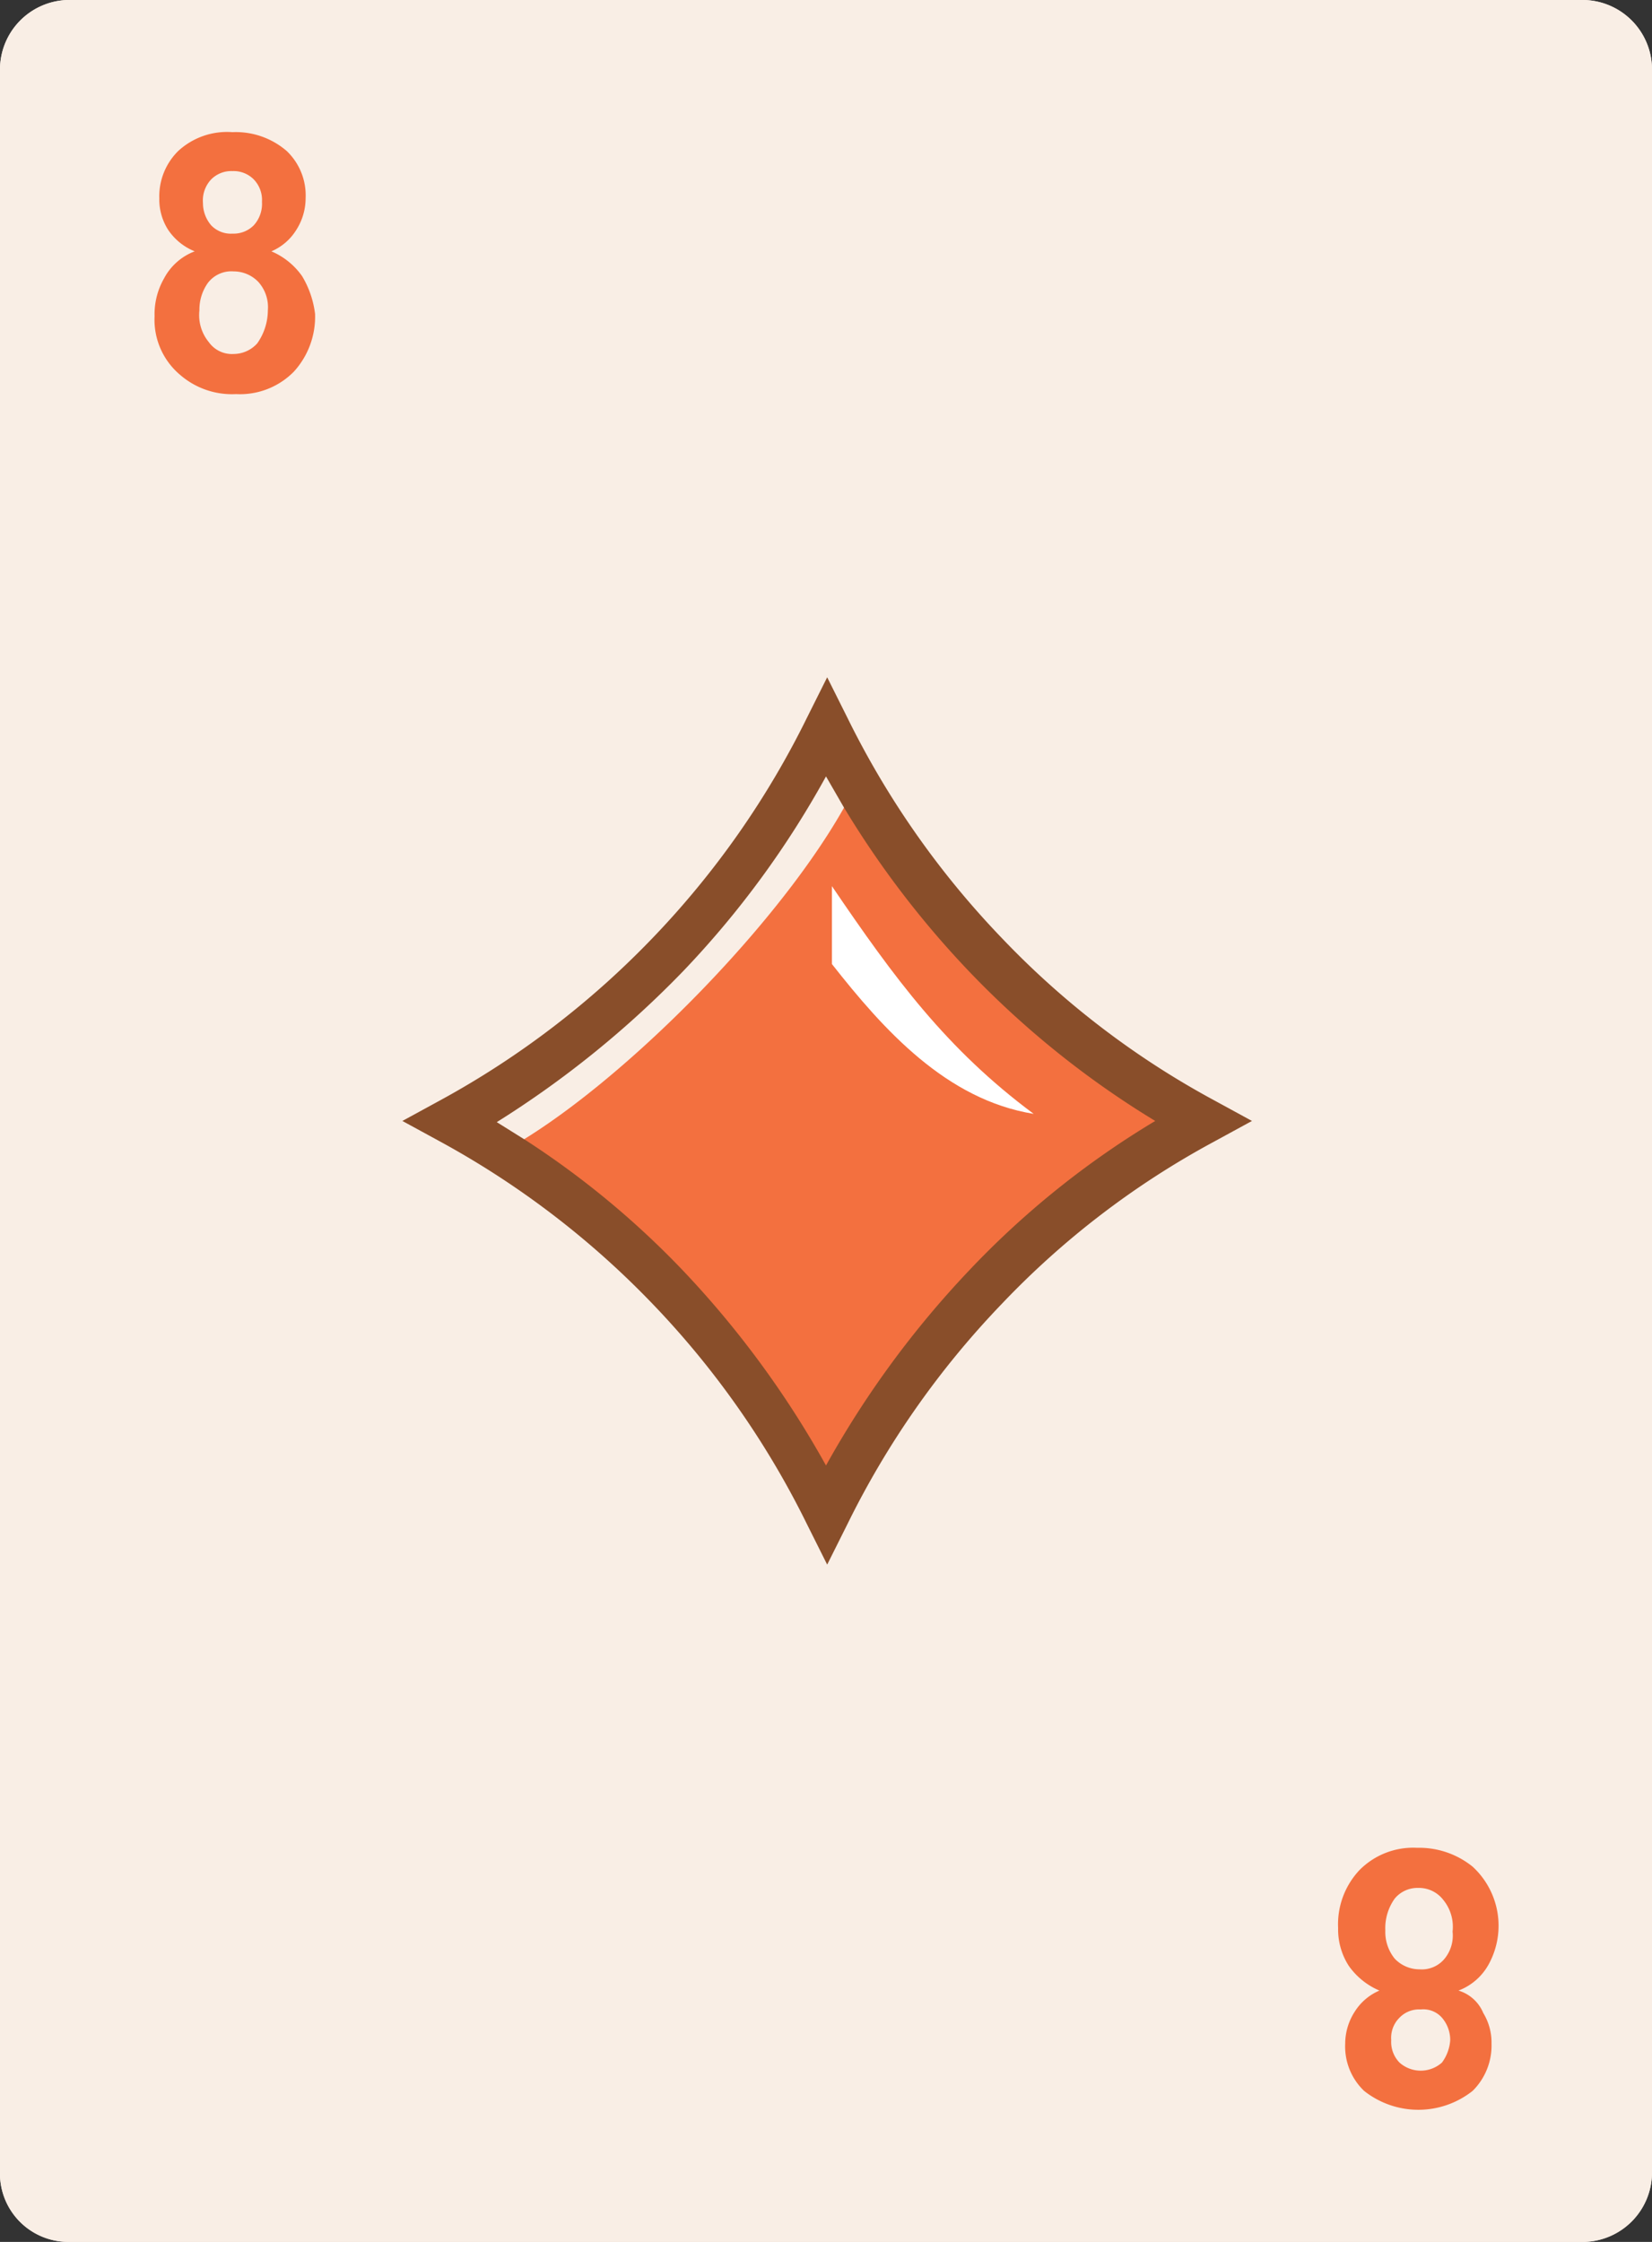
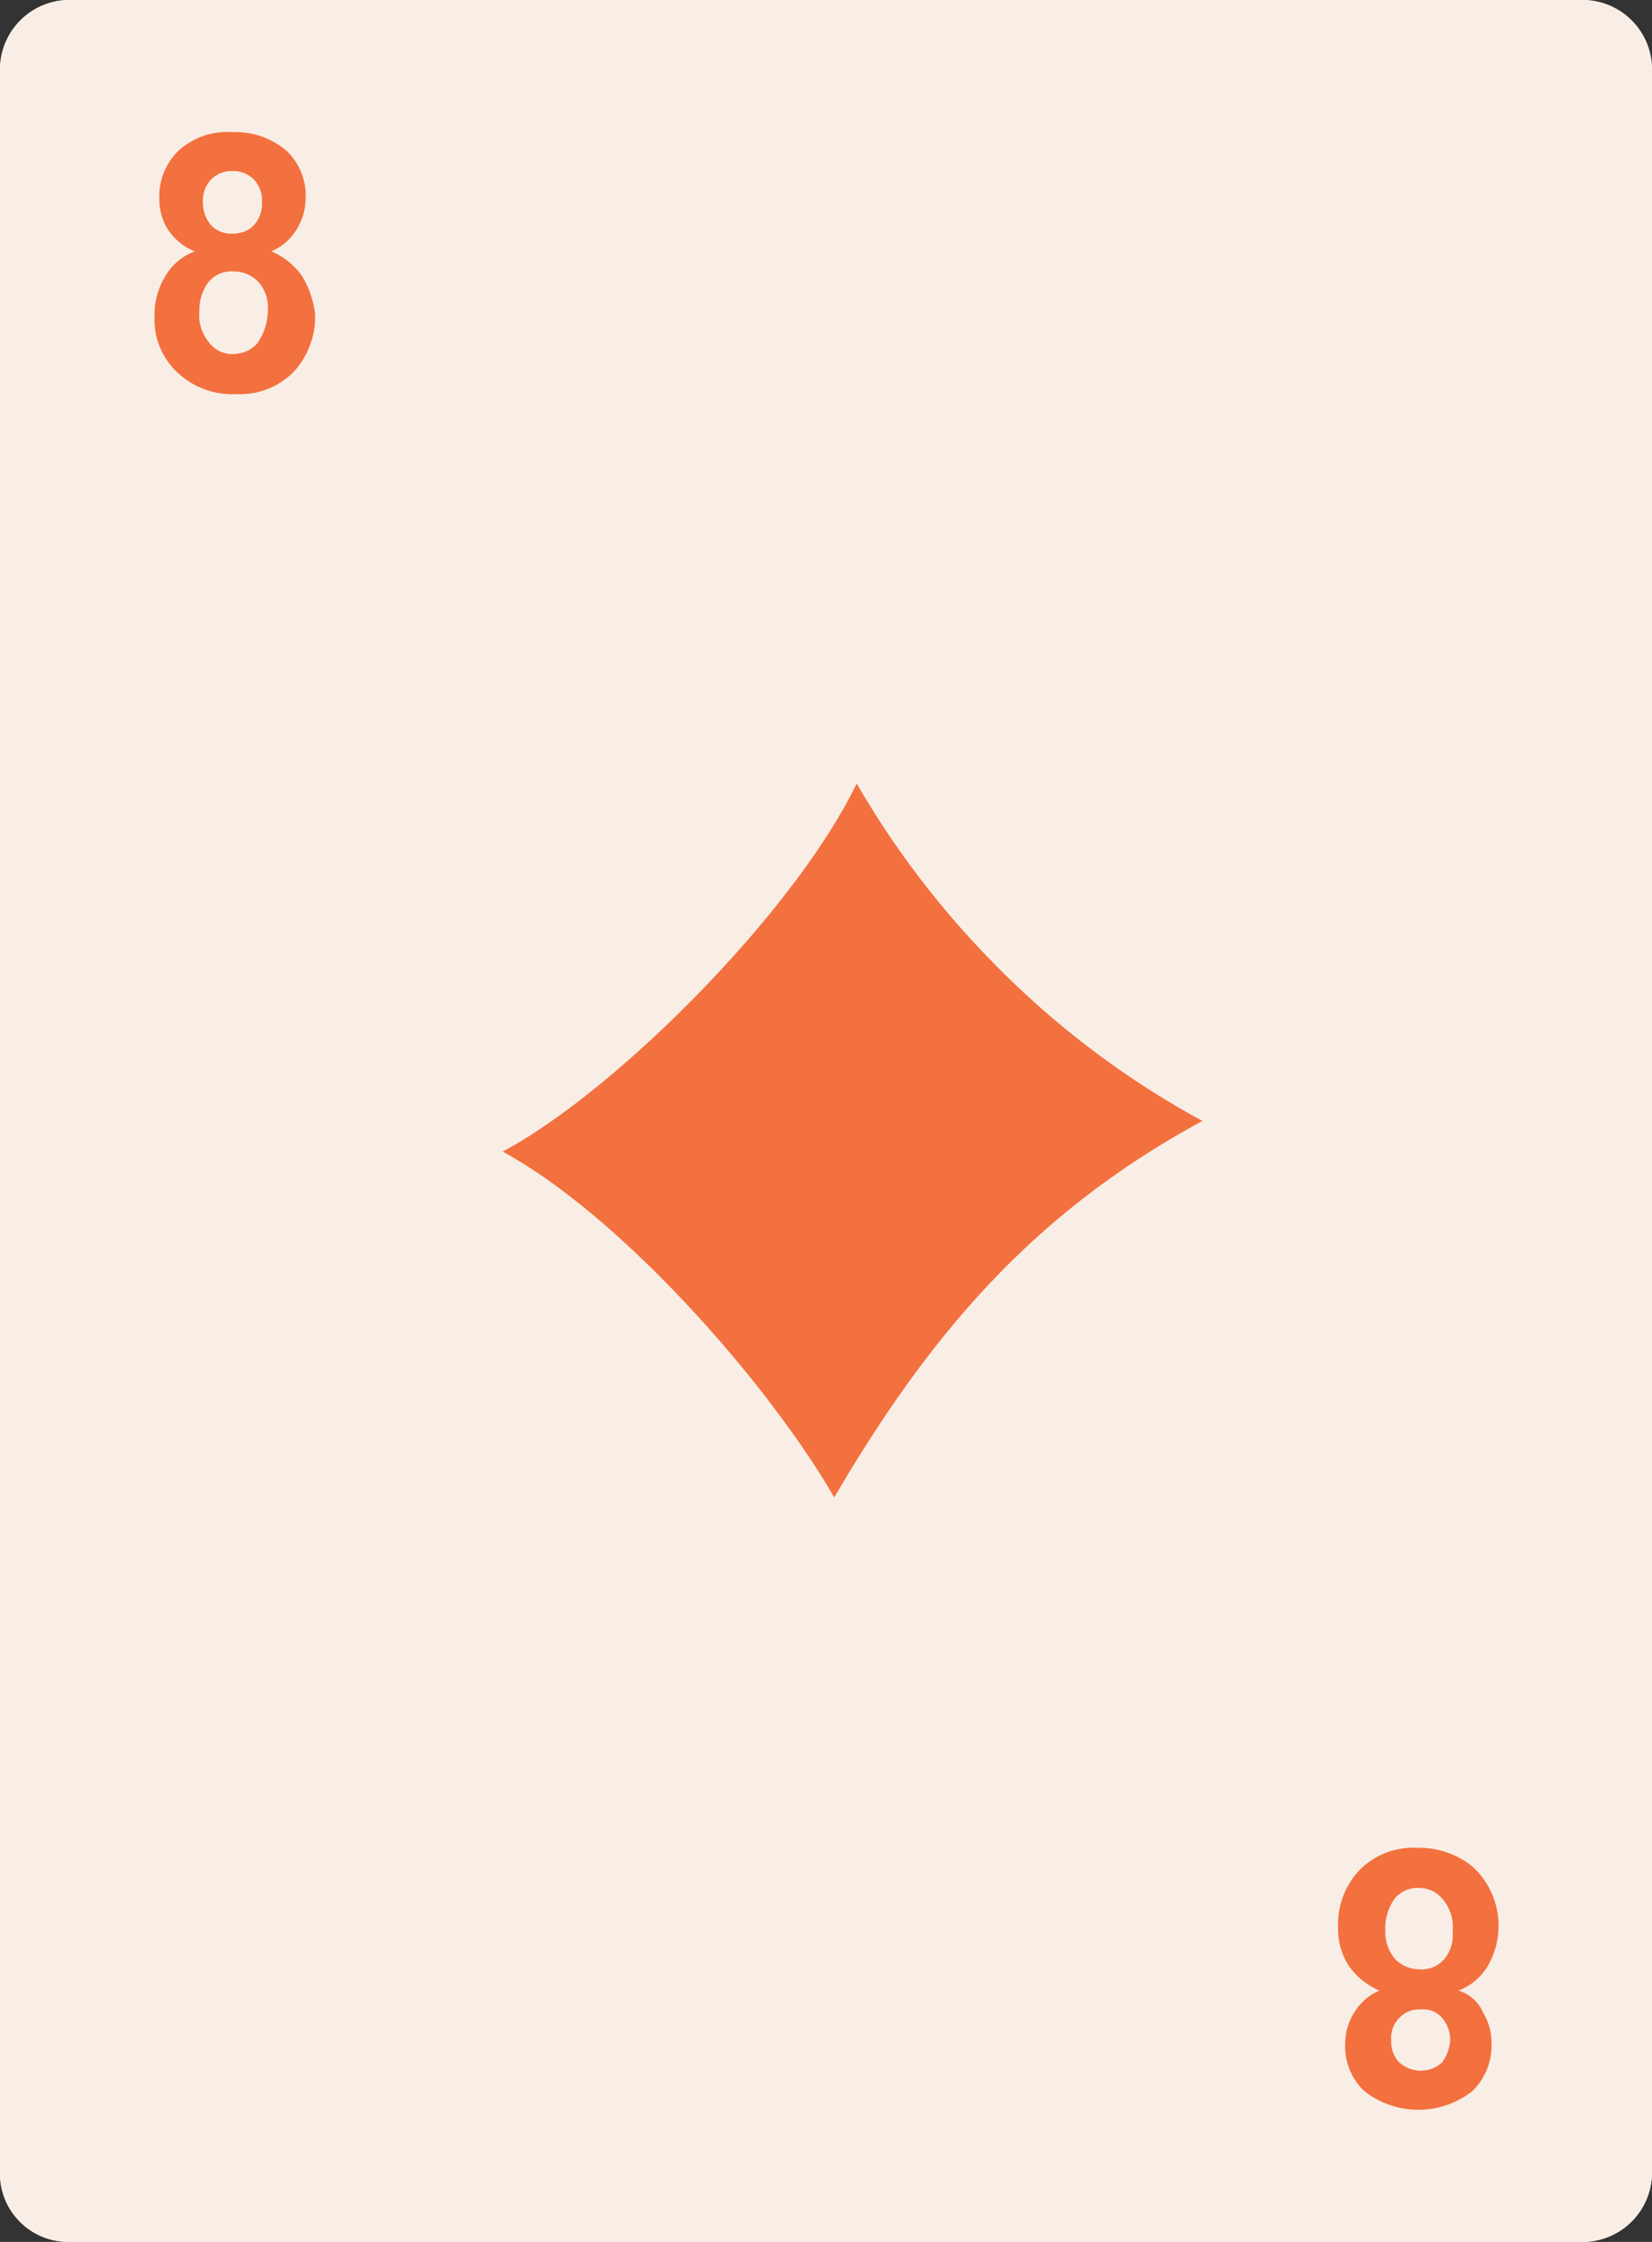
<svg xmlns="http://www.w3.org/2000/svg" width="140" height="190" viewBox="0 0 140 190">
  <rect x="0" y="0" width="140" height="190" fill="#333333" stroke="none" />
  <title>cards</title>
-   <path d="M280-184V-6a5.9,5.9,0,0,1-5.7,6H145.8a5.8,5.8,0,0,1-5.7-6V-184a5.9,5.9,0,0,1,5.7-6H274.3A5.9,5.9,0,0,1,280-184ZM-560,6V184a5.9,5.9,0,0,1-5.7,6H-694.3a5.8,5.8,0,0,1-5.7-6V6a5.9,5.9,0,0,1,5.7-6h128.5A5.9,5.9,0,0,1-560,6ZM280-564v178a5.9,5.9,0,0,1-5.7,6H145.8a5.8,5.8,0,0,1-5.7-6V-564a5.9,5.9,0,0,1,5.7-6H274.3A5.9,5.9,0,0,1,280-564ZM-280-374v178a5.9,5.9,0,0,1-5.7,6H-414.3a5.8,5.8,0,0,1-5.7-6V-374a5.9,5.9,0,0,1,5.7-6h128.5A5.9,5.9,0,0,1-280-374ZM280,6V184a5.9,5.9,0,0,1-5.7,6H145.8a5.8,5.8,0,0,1-5.7-6V6a5.9,5.9,0,0,1,5.7-6H274.3A5.9,5.9,0,0,1,280,6ZM0-374v178a5.9,5.9,0,0,1-5.7,6H-134.3a5.8,5.8,0,0,1-5.7-6V-374a5.9,5.9,0,0,1,5.7-6H-5.8A5.9,5.9,0,0,1,0-374ZM-280-184V-6a5.9,5.9,0,0,1-5.7,6H-414.3A5.8,5.8,0,0,1-420-6V-184a5.9,5.9,0,0,1,5.7-6h128.5A5.9,5.9,0,0,1-280-184ZM560-374v178a5.9,5.9,0,0,1-5.7,6H425.8a5.8,5.8,0,0,1-5.7-6V-374a5.9,5.9,0,0,1,5.7-6H554.3A5.9,5.9,0,0,1,560-374ZM0-184V-6A5.9,5.9,0,0,1-5.7,0H-134.3A5.8,5.8,0,0,1-140-6V-184a5.9,5.9,0,0,1,5.7-6H-5.8A5.9,5.9,0,0,1,0-184ZM-280-564v178a5.9,5.9,0,0,1-5.7,6H-414.3a5.8,5.8,0,0,1-5.7-6V-564a5.9,5.9,0,0,1,5.7-6h128.5A5.9,5.9,0,0,1-280-564ZM560-184V-6a5.9,5.9,0,0,1-5.7,6H425.8a5.8,5.8,0,0,1-5.7-6V-184a5.9,5.9,0,0,1,5.7-6H554.3A5.9,5.9,0,0,1,560-184ZM0-564v178a5.9,5.9,0,0,1-5.7,6H-134.3a5.8,5.8,0,0,1-5.7-6V-564a5.9,5.9,0,0,1,5.7-6H-5.8A5.9,5.9,0,0,1,0-564ZM-280,6V184a5.9,5.9,0,0,1-5.7,6H-414.3a5.8,5.8,0,0,1-5.7-6V6a5.9,5.9,0,0,1,5.7-6h128.5A5.9,5.9,0,0,1-280,6ZM560,6V184a5.9,5.9,0,0,1-5.7,6H425.8a5.8,5.8,0,0,1-5.7-6V6a5.9,5.9,0,0,1,5.7-6H554.3A5.9,5.9,0,0,1,560,6ZM0,6V184a5.9,5.9,0,0,1-5.7,6H-134.3a5.8,5.8,0,0,1-5.7-6V6a5.9,5.9,0,0,1,5.7-6H-5.8A5.9,5.9,0,0,1,0,6ZM-700-374v178a5.9,5.9,0,0,1-5.7,6H-834.3a5.8,5.8,0,0,1-5.7-6V-374a5.9,5.9,0,0,1,5.7-6h128.5A5.9,5.9,0,0,1-700-374ZM560-564v178a5.9,5.9,0,0,1-5.7,6H425.8a5.8,5.8,0,0,1-5.7-6V-564a5.9,5.9,0,0,1,5.7-6H554.3A5.9,5.9,0,0,1,560-564ZM-140-374v178a5.9,5.9,0,0,1-5.7,6H-274.3a5.8,5.8,0,0,1-5.7-6V-374a5.9,5.9,0,0,1,5.7-6h128.5A5.9,5.9,0,0,1-140-374ZM-700-184V-6a5.9,5.9,0,0,1-5.7,6H-834.3A5.8,5.8,0,0,1-840-6V-184a5.9,5.9,0,0,1,5.7-6h128.5A5.9,5.9,0,0,1-700-184ZM140-374v178a5.9,5.9,0,0,1-5.7,6H5.7A5.8,5.8,0,0,1,0-196V-374a5.9,5.9,0,0,1,5.7-6H134.2A5.9,5.9,0,0,1,140-374ZM-140-184V-6a5.9,5.9,0,0,1-5.7,6H-274.3A5.8,5.8,0,0,1-280-6V-184a5.9,5.9,0,0,1,5.7-6h128.5A5.9,5.9,0,0,1-140-184ZM-700-564v178a5.9,5.9,0,0,1-5.7,6H-834.3a5.8,5.8,0,0,1-5.7-6V-564a5.9,5.9,0,0,1,5.7-6h128.5A5.9,5.9,0,0,1-700-564ZM700-374v178a5.9,5.9,0,0,1-5.7,6H565.8a5.8,5.8,0,0,1-5.7-6V-374a5.9,5.9,0,0,1,5.7-6H694.3A5.9,5.9,0,0,1,700-374ZM140-184V-6a5.9,5.9,0,0,1-5.7,6H5.7A5.8,5.8,0,0,1,0-6V-184a5.9,5.9,0,0,1,5.7-6H134.2A5.9,5.9,0,0,1,140-184ZM-140-564v178a5.9,5.9,0,0,1-5.7,6H-274.3a5.8,5.8,0,0,1-5.7-6V-564a5.9,5.9,0,0,1,5.7-6h128.5A5.9,5.9,0,0,1-140-564ZM700-184V-6a5.9,5.9,0,0,1-5.7,6H565.8a5.8,5.8,0,0,1-5.7-6V-184a5.9,5.9,0,0,1,5.7-6H694.3A5.9,5.9,0,0,1,700-184ZM140-564v178a5.9,5.9,0,0,1-5.7,6H5.7A5.8,5.8,0,0,1,0-386V-564a5.9,5.9,0,0,1,5.7-6H134.2A5.9,5.9,0,0,1,140-564ZM-140,6V184a5.9,5.9,0,0,1-5.7,6H-274.3a5.8,5.8,0,0,1-5.7-6V6a5.9,5.9,0,0,1,5.7-6h128.5A5.9,5.9,0,0,1-140,6ZM-420-374v178a5.9,5.9,0,0,1-5.7,6H-554.3a5.8,5.8,0,0,1-5.7-6V-374a5.9,5.9,0,0,1,5.7-6h128.5A5.9,5.9,0,0,1-420-374ZM700,6V184a5.9,5.9,0,0,1-5.7,6H565.8a5.8,5.8,0,0,1-5.7-6V6a5.9,5.9,0,0,1,5.7-6H694.3A5.9,5.9,0,0,1,700,6ZM140,6V184a5.9,5.9,0,0,1-5.7,6H5.7A5.8,5.8,0,0,1,0,184V6A5.9,5.9,0,0,1,5.7,0H134.2A5.9,5.9,0,0,1,140,6ZM-560-374v178a5.9,5.9,0,0,1-5.7,6H-694.3a5.8,5.8,0,0,1-5.7-6V-374a5.9,5.9,0,0,1,5.7-6h128.5A5.9,5.9,0,0,1-560-374Zm140,190V-6a5.9,5.9,0,0,1-5.7,6H-554.3A5.8,5.8,0,0,1-560-6V-184a5.9,5.9,0,0,1,5.7-6h128.5A5.9,5.9,0,0,1-420-184ZM700-564v178a5.9,5.9,0,0,1-5.7,6H565.8a5.8,5.8,0,0,1-5.7-6V-564a5.9,5.9,0,0,1,5.7-6H694.3A5.9,5.9,0,0,1,700-564ZM-560-184V-6a5.9,5.9,0,0,1-5.7,6H-694.3A5.8,5.8,0,0,1-700-6V-184a5.9,5.9,0,0,1,5.7-6h128.5A5.9,5.9,0,0,1-560-184Zm140-380v178a5.9,5.9,0,0,1-5.7,6H-554.3a5.8,5.8,0,0,1-5.7-6V-564a5.9,5.9,0,0,1,5.7-6h128.5A5.9,5.9,0,0,1-420-564ZM280-374v178a5.9,5.9,0,0,1-5.7,6H145.8a5.8,5.8,0,0,1-5.7-6V-374a5.9,5.9,0,0,1,5.7-6H274.3A5.9,5.9,0,0,1,280-374ZM-560-564v178a5.9,5.9,0,0,1-5.7,6H-694.3a5.8,5.8,0,0,1-5.7-6V-564a5.9,5.9,0,0,1,5.7-6h128.5A5.9,5.9,0,0,1-560-564ZM-420,6V184a5.9,5.9,0,0,1-5.7,6H-554.3a5.8,5.8,0,0,1-5.7-6V6a5.9,5.9,0,0,1,5.7-6h128.5A5.9,5.9,0,0,1-420,6ZM840-374v178a5.9,5.9,0,0,1-5.7,6H705.8a5.8,5.8,0,0,1-5.7-6V-374a5.9,5.9,0,0,1,5.7-6H834.3A5.9,5.9,0,0,1,840-374Z" style="fill:#f9eee5" />
-   <path d="M183.3,24.6a25.4,25.4,0,0,1-4.7,6.7,27.3,27.3,0,0,1-6.4,4.9,24.8,24.8,0,0,1,6.4,4.9,28,28,0,0,1,4.7,6.7,25.4,25.4,0,0,1,4.7-6.7,27.3,27.3,0,0,1,6.4-4.9,24.8,24.8,0,0,1-6.4-4.9A28,28,0,0,1,183.3,24.6Zm53.4,0a25.4,25.4,0,0,1-4.7,6.7,27.3,27.3,0,0,1-6.4,4.9,24.8,24.8,0,0,1,6.4,4.9,28,28,0,0,1,4.7,6.7,25.4,25.4,0,0,1,4.7-6.7,27.3,27.3,0,0,1,6.4-4.9,24.8,24.8,0,0,1-6.4-4.9A23.3,23.3,0,0,1,236.7,24.6ZM183.3,63.8a25.4,25.4,0,0,1-4.7,6.7,27.3,27.3,0,0,1-6.4,4.9,24.8,24.8,0,0,1,6.4,4.9,28,28,0,0,1,4.7,6.7,25.4,25.4,0,0,1,4.7-6.7,27.3,27.3,0,0,1,6.4-4.9,24.8,24.8,0,0,1-6.4-4.9A28,28,0,0,1,183.3,63.8Zm53.4,0a25.4,25.4,0,0,1-4.7,6.7,27.3,27.3,0,0,1-6.4,4.9,24.8,24.8,0,0,1,6.4,4.9,28,28,0,0,1,4.7,6.7,25.4,25.4,0,0,1,4.7-6.7,27.3,27.3,0,0,1,6.4-4.9,24.8,24.8,0,0,1-6.4-4.9A23.3,23.3,0,0,1,236.7,63.8Zm-53.4,39.3a25.4,25.4,0,0,1-4.7,6.7,27.3,27.3,0,0,1-6.4,4.9,24.8,24.8,0,0,1,6.4,4.9,28,28,0,0,1,4.7,6.7,25.4,25.4,0,0,1,4.7-6.7,27.3,27.3,0,0,1,6.4-4.9,24.8,24.8,0,0,1-6.4-4.9A30.1,30.1,0,0,1,183.3,103.1Zm53.4,0a25.4,25.4,0,0,1-4.7,6.7,27.3,27.3,0,0,1-6.4,4.9,24.8,24.8,0,0,1,6.4,4.9,28,28,0,0,1,4.7,6.7,25.4,25.4,0,0,1,4.7-6.7,27.3,27.3,0,0,1,6.4-4.9,26.7,26.7,0,0,1-11.1-11.6Zm-53.4,39.2a25.4,25.4,0,0,1-4.7,6.7,27.3,27.3,0,0,1-6.4,4.9,24.8,24.8,0,0,1,6.4,4.9,28,28,0,0,1,4.7,6.7,25.4,25.4,0,0,1,4.7-6.7,27.3,27.3,0,0,1,6.4-4.9A24.8,24.8,0,0,1,188,149,28,28,0,0,1,183.3,142.3Zm53.4,0A25.4,25.4,0,0,1,232,149a27.3,27.3,0,0,1-6.4,4.9,24.8,24.8,0,0,1,6.4,4.9,28,28,0,0,1,4.7,6.7,25.4,25.4,0,0,1,4.7-6.7,27.3,27.3,0,0,1,6.4-4.9,24.8,24.8,0,0,1-6.4-4.9A23.3,23.3,0,0,1,236.7,142.3ZM210,83.5a25.4,25.4,0,0,1-4.7,6.7,27.3,27.3,0,0,1-6.4,4.9,24.8,24.8,0,0,1,6.4,4.9,28,28,0,0,1,4.7,6.7,25.4,25.4,0,0,1,4.7-6.7,27.3,27.3,0,0,1,6.4-4.9,24.8,24.8,0,0,1-6.4-4.9A27.1,27.1,0,0,1,210,83.5ZM164.5,13.8a6.5,6.5,0,0,0-5.2-2.6,6.6,6.6,0,0,0-4.8,2,7.3,7.3,0,0,0-1.9,5.3,7.2,7.2,0,0,0,1.8,5.1,5.6,5.6,0,0,0,4.2,2,4.8,4.8,0,0,0,3.8-1.8c-.2,2.5-.5,4.1-1.1,4.9a2.6,2.6,0,0,1-2.1,1.2,2.3,2.3,0,0,1-1.6-.6,3.8,3.8,0,0,1-.8-1.8l-3.8.4a6.9,6.9,0,0,0,1.9,4.1,5.6,5.6,0,0,0,3.9,1.4,6.8,6.8,0,0,0,5.5-2.6c1.4-1.8,2.1-4.6,2.1-8.6s-.5-6.7-1.9-8.4Zm-3.2,7.9a2.5,2.5,0,0,1-1.9.9,2.3,2.3,0,0,1-2-1,5.2,5.2,0,0,1-.8-3.1,4.7,4.7,0,0,1,.7-3,2.3,2.3,0,0,1,1.8-.9,2.6,2.6,0,0,1,2,1.1,4.8,4.8,0,0,1,.9,3.1A4,4,0,0,1,161.3,21.7ZM265.5,170a5.6,5.6,0,0,0-4.2-2,4.8,4.8,0,0,0-3.8,1.8c.1-2.5.5-4.1,1.1-4.9a2.6,2.6,0,0,1,2.1-1.2,2.3,2.3,0,0,1,1.6.6,3.8,3.8,0,0,1,.8,1.8l3.8-.4a6.9,6.9,0,0,0-1.9-4.1,5.6,5.6,0,0,0-3.9-1.4,6.8,6.8,0,0,0-5.5,2.6c-1.4,1.8-2.1,4.6-2.1,8.6s.7,6.7,2,8.4a6.4,6.4,0,0,0,5.2,2.5,6.6,6.6,0,0,0,4.8-2,7.3,7.3,0,0,0,1.9-5.3,7.7,7.7,0,0,0-1.9-5Zm-2.8,8.1a2.3,2.3,0,0,1-1.8.9,2.4,2.4,0,0,1-2-1.1,4.8,4.8,0,0,1-.9-3.1,4.7,4.7,0,0,1,.8-2.8,2.5,2.5,0,0,1,3.9.1,5.2,5.2,0,0,1,.8,3.1,6.3,6.3,0,0,1-.8,2.9Zm-166-396c5.9,6.1,14.7-3.1,8.9-9.2l-8.9-9.2-8.9,9.2C81.9-221,90.8-211.8,96.7-217.9Zm-53.4,0c5.9,6.1,14.7-3.1,8.9-9.2l-8.9-9.2-8.9,9.2C28.6-221,37.5-211.8,43.3-217.9Zm53.4-39.2c5.9,6.1,14.7-3.1,8.9-9.2l-8.9-9.2-8.9,9.2C81.9-260.3,90.8-251,96.7-257.1Zm-53.4,0c5.9,6.1,14.7-3.1,8.9-9.2l-8.9-9.2-8.9,9.2C28.6-260.3,37.5-251,43.3-257.1Zm0-95c5.9-6.1,14.7,3.1,8.9,9.2l-8.9,9.2-8.9-9.2C28.6-349,37.5-358.2,43.3-352.1Zm53.4,39.2c5.9-6.1,14.7,3.1,8.9,9.2l-8.9,9.2-8.9-9.2C81.9-309.7,90.8-319,96.7-312.9Zm0-39.2c5.9-6.1,14.7,3.1,8.9,9.2l-8.9,9.2-8.9-9.2C81.9-349,90.8-358.2,96.7-352.1ZM43.3-312.9c5.9-6.1,14.7,3.1,8.9,9.2l-8.9,9.2-8.9-9.2C28.6-309.7,37.5-319,43.3-312.9ZM25.6-356.6a6.1,6.1,0,0,0-2.6-2.1,4.6,4.6,0,0,0,2.1-1.8,5,5,0,0,0,.8-2.7,5.2,5.2,0,0,0-1.6-4,6.1,6.1,0,0,0-4.6-1.6,6.1,6.1,0,0,0-4.6,1.6,5.4,5.4,0,0,0-1.6,4,4.8,4.8,0,0,0,.7,2.6,4.9,4.9,0,0,0,2.3,1.9,4.9,4.9,0,0,0-2.6,2.3,6.1,6.1,0,0,0-.8,3.2,6.1,6.1,0,0,0,2.2,5,6.7,6.7,0,0,0,4.7,1.6,6.4,6.4,0,0,0,4.9-1.9,6.9,6.9,0,0,0,1.8-4.9,8.1,8.1,0,0,0-1.1-3.2Zm-7.7-8.2a2.4,2.4,0,0,1,1.8-.7,2.4,2.4,0,0,1,1.8.7,2.5,2.5,0,0,1,.7,1.9,2.4,2.4,0,0,1-.7,1.9,2.4,2.4,0,0,1-1.8.7,2.3,2.3,0,0,1-1.8-.7,2.9,2.9,0,0,1-.7-1.9A2.5,2.5,0,0,1,17.9-364.8Zm3.9,13.9a2.5,2.5,0,0,1-2,.9,2.5,2.5,0,0,1-2.1-1,3.6,3.6,0,0,1-.8-2.7,3.9,3.9,0,0,1,.7-2.3,2.5,2.5,0,0,1,2.2-1,2.9,2.9,0,0,1,2.1.9,3.2,3.2,0,0,1,.8,2.4,4.9,4.9,0,0,1-.9,2.8ZM123.6-207.6a5.6,5.6,0,0,0,2.7-2.3,6.1,6.1,0,0,0,.8-3.2,6.1,6.1,0,0,0-2.2-5,6.7,6.7,0,0,0-4.7-1.6,6.4,6.4,0,0,0-4.9,1.9,6.7,6.7,0,0,0-1.8,4.9,5.7,5.7,0,0,0,.9,3.2,6.1,6.1,0,0,0,2.6,2.1,4.6,4.6,0,0,0-2.1,1.8,5,5,0,0,0-.8,2.7,5.2,5.2,0,0,0,1.6,4,6.1,6.1,0,0,0,4.6,1.6,6.1,6.1,0,0,0,4.6-1.6,5.4,5.4,0,0,0,1.6-4,4.8,4.8,0,0,0-.7-2.6A3.8,3.8,0,0,0,123.6-207.6Zm-1.4,6.1a2.4,2.4,0,0,1-1.8.7,2.4,2.4,0,0,1-1.8-.7,2.5,2.5,0,0,1-.7-1.9,2.4,2.4,0,0,1,.7-1.9,2.4,2.4,0,0,1,1.8-.7,2.3,2.3,0,0,1,1.8.7,2.7,2.7,0,0,1,.7,1.9A3.6,3.6,0,0,1,122.2-201.5Zm.3-8.9a2.5,2.5,0,0,1-2.2,1,2.9,2.9,0,0,1-2.1-.9,3.6,3.6,0,0,1-.8-2.4,4.3,4.3,0,0,1,.8-2.7,2.5,2.5,0,0,1,2-.9,2.6,2.6,0,0,1,2.1,1,3.6,3.6,0,0,1,.8,2.7,3.1,3.1,0,0,1-.6,2.2Z" style="fill:#f3703f;fill-rule:evenodd" />
-   <path d="M43.3,24.6a25.4,25.4,0,0,1-4.7,6.7,27.3,27.3,0,0,1-6.4,4.9,24.8,24.8,0,0,1,6.4,4.9,28,28,0,0,1,4.7,6.7A25.4,25.4,0,0,1,48,41.1a27.3,27.3,0,0,1,6.4-4.9A24.8,24.8,0,0,1,48,31.3,28,28,0,0,1,43.3,24.6Zm53.4,0A25.4,25.4,0,0,1,92,31.3a27.3,27.3,0,0,1-6.4,4.9A24.8,24.8,0,0,1,92,41.1a28,28,0,0,1,4.7,6.7,25.4,25.4,0,0,1,4.7-6.7,27.3,27.3,0,0,1,6.4-4.9,24.8,24.8,0,0,1-6.4-4.9A23.3,23.3,0,0,1,96.7,24.6ZM43.3,63.8a25.4,25.4,0,0,1-4.7,6.7,27.3,27.3,0,0,1-6.4,4.9,24.8,24.8,0,0,1,6.4,4.9A28,28,0,0,1,43.3,87,25.4,25.4,0,0,1,48,80.3a27.3,27.3,0,0,1,6.4-4.9A24.8,24.8,0,0,1,48,70.5a28,28,0,0,1-4.7-6.7Zm53.4,0A25.4,25.4,0,0,1,92,70.5a27.3,27.3,0,0,1-6.4,4.9A24.8,24.8,0,0,1,92,80.3,28,28,0,0,1,96.7,87a25.4,25.4,0,0,1,4.7-6.7,27.3,27.3,0,0,1,6.4-4.9,24.8,24.8,0,0,1-6.4-4.9A23.3,23.3,0,0,1,96.7,63.8ZM43.3,103.1a25.4,25.4,0,0,1-4.7,6.7,27.3,27.3,0,0,1-6.4,4.9,24.8,24.8,0,0,1,6.4,4.9,28,28,0,0,1,4.7,6.7,25.4,25.4,0,0,1,4.7-6.7,27.3,27.3,0,0,1,6.4-4.9,24.8,24.8,0,0,1-6.4-4.9,30.1,30.1,0,0,1-4.7-6.7Zm53.4,0a25.4,25.4,0,0,1-4.7,6.7,27.3,27.3,0,0,1-6.4,4.9,24.8,24.8,0,0,1,6.4,4.9,28,28,0,0,1,4.7,6.7,25.4,25.4,0,0,1,4.7-6.7,27.3,27.3,0,0,1,6.4-4.9,26.7,26.7,0,0,1-11.1-11.6ZM43.3,142.3a25.4,25.4,0,0,1-4.7,6.7,27.3,27.3,0,0,1-6.4,4.9,24.8,24.8,0,0,1,6.4,4.9,28,28,0,0,1,4.7,6.7,25.4,25.4,0,0,1,4.7-6.7,27.3,27.3,0,0,1,6.4-4.9A24.8,24.8,0,0,1,48,149a28,28,0,0,1-4.7-6.7Zm53.4,0A25.4,25.4,0,0,1,92,149a27.3,27.3,0,0,1-6.4,4.9,24.8,24.8,0,0,1,6.4,4.9,28,28,0,0,1,4.7,6.7,25.4,25.4,0,0,1,4.7-6.7,27.3,27.3,0,0,1,6.4-4.9,24.8,24.8,0,0,1-6.4-4.9A23.3,23.3,0,0,1,96.7,142.3ZM25.6,23.4A6.1,6.1,0,0,0,23,21.3a4.6,4.6,0,0,0,2.1-1.8,5,5,0,0,0,.8-2.7,5.2,5.2,0,0,0-1.6-4,6.1,6.1,0,0,0-4.6-1.6,6.1,6.1,0,0,0-4.6,1.6,5.2,5.2,0,0,0-1.6,4,4.8,4.8,0,0,0,.7,2.6,4.9,4.9,0,0,0,2.3,1.9,4.9,4.9,0,0,0-2.6,2.3,6.1,6.1,0,0,0-.8,3.2,6.1,6.1,0,0,0,2.2,5A6.7,6.7,0,0,0,20,33.4a6.4,6.4,0,0,0,4.9-1.9,6.9,6.9,0,0,0,1.8-4.9,8.1,8.1,0,0,0-1.1-3.2Zm-7.7-8.2a2.4,2.4,0,0,1,1.8-.7,2.4,2.4,0,0,1,1.8.7,2.5,2.5,0,0,1,.7,1.9,2.7,2.7,0,0,1-.7,2,2.4,2.4,0,0,1-1.8.7,2.3,2.3,0,0,1-1.8-.7,2.9,2.9,0,0,1-.7-1.9A2.6,2.6,0,0,1,17.9,15.2Zm3.9,13.9a2.7,2.7,0,0,1-2,.9,2.4,2.4,0,0,1-2.1-1,3.6,3.6,0,0,1-.8-2.7,3.9,3.9,0,0,1,.7-2.3,2.5,2.5,0,0,1,2.2-1,2.9,2.9,0,0,1,2.1.9,3.2,3.2,0,0,1,.8,2.4,4.9,4.9,0,0,1-.9,2.8ZM123.6,172.4a4.9,4.9,0,0,0,2.6-2.3,6.8,6.8,0,0,0-1.4-8.2,6.7,6.7,0,0,0-4.7-1.6,6.4,6.4,0,0,0-4.9,1.9,6.7,6.7,0,0,0-1.8,4.9,5.7,5.7,0,0,0,.9,3.2,6.1,6.1,0,0,0,2.6,2.1,4.6,4.6,0,0,0-2.1,1.8,5,5,0,0,0-.8,2.7,5.2,5.2,0,0,0,1.6,4,7.4,7.4,0,0,0,9.2,0,5.4,5.4,0,0,0,1.6-4,4.8,4.8,0,0,0-.7-2.6,3.3,3.3,0,0,0-2.1-1.9Zm-1.4,6.1a2.7,2.7,0,0,1-3.6,0,2.5,2.5,0,0,1-.7-1.9,2.4,2.4,0,0,1,.7-1.9,2.4,2.4,0,0,1,1.8-.7,2.3,2.3,0,0,1,1.8.7,2.7,2.7,0,0,1,.7,1.9A3.6,3.6,0,0,1,122.2,178.5Zm.3-8.9a2.5,2.5,0,0,1-2.2,1,2.9,2.9,0,0,1-2.1-.9,3.6,3.6,0,0,1-.8-2.4,4.3,4.3,0,0,1,.8-2.7,2.5,2.5,0,0,1,2-.9,2.6,2.6,0,0,1,2.1,1,3.6,3.6,0,0,1,.8,2.7,3.1,3.1,0,0,1-.6,2.2ZM-43.3-217.9c5.9,6.1,14.7-3.1,8.9-9.2l-8.9-9.2-8.9,9.2C-58.1-221-49.2-211.8-43.3-217.9Zm-53.4,0c5.9,6.1,14.7-3.1,8.9-9.2l-8.9-9.2-8.9,9.2C-111.4-221-102.5-211.8-96.7-217.9Zm0-134.2c5.9-6.1,14.7,3.1,8.9,9.2l-8.9,9.2-8.9-9.2C-111.4-349-102.5-358.2-96.7-352.1Zm53.4,0c5.9-6.1,14.7,3.1,8.9,9.2l-8.9,9.2-8.9-9.2C-58.1-349-49.2-358.2-43.3-352.1Zm0,58.9c5.9-6.1,14.7,3.1,8.9,9.2l-8.9,9.2-8.9-9.2C-58.1-290.1-49.2-299.4-43.3-293.2Zm-53.4,0c5.9-6.1,14.7,3.1,8.9,9.2l-8.9,9.2-8.9-9.2C-111.4-290.1-102.5-299.4-96.7-293.2Zm-30.4-71.4v-3.9h13.6v3a19.6,19.6,0,0,0-3.4,5,28.8,28.8,0,0,0-2.6,6.9,27.3,27.3,0,0,0-.9,6.5h-3.8a30.6,30.6,0,0,1,1.8-9.2,28.8,28.8,0,0,1,4.5-8.3ZM-12.9-201.8v3.9H-26.5v-3a19.6,19.6,0,0,0,3.4-5,28.8,28.8,0,0,0,2.6-6.9,27.3,27.3,0,0,0,.9-6.5h3.8a30.6,30.6,0,0,1-1.8,9.2,28.8,28.8,0,0,1-4.5,8.3ZM-70-322.7c5.9-6.1,14.7,3.1,8.9,9.2l-8.9,9.2-8.9-9.2C-84.7-319.5-75.9-328.8-70-322.7Z" style="fill:#f3703f;fill-rule:evenodd" />
+   <path d="M280-184V-6a5.9,5.9,0,0,1-5.7,6H145.8a5.8,5.8,0,0,1-5.7-6V-184a5.9,5.9,0,0,1,5.7-6H274.3A5.9,5.9,0,0,1,280-184ZM-560,6V184a5.9,5.9,0,0,1-5.7,6H-694.3a5.8,5.8,0,0,1-5.7-6V6a5.9,5.9,0,0,1,5.7-6h128.5A5.9,5.9,0,0,1-560,6ZM280-564v178a5.9,5.9,0,0,1-5.7,6H145.8a5.8,5.8,0,0,1-5.7-6V-564a5.9,5.9,0,0,1,5.7-6H274.3A5.9,5.9,0,0,1,280-564ZM-280-374v178a5.9,5.9,0,0,1-5.7,6H-414.3a5.8,5.8,0,0,1-5.7-6V-374a5.9,5.9,0,0,1,5.7-6h128.5A5.9,5.9,0,0,1-280-374ZM280,6V184a5.9,5.9,0,0,1-5.7,6H145.8a5.8,5.8,0,0,1-5.7-6V6a5.9,5.9,0,0,1,5.7-6H274.3A5.9,5.9,0,0,1,280,6ZM0-374v178a5.9,5.9,0,0,1-5.7,6H-134.3a5.8,5.8,0,0,1-5.7-6V-374a5.9,5.9,0,0,1,5.7-6H-5.8A5.9,5.9,0,0,1,0-374ZM-280-184V-6a5.9,5.9,0,0,1-5.7,6H-414.3A5.8,5.8,0,0,1-420-6V-184a5.9,5.9,0,0,1,5.7-6h128.5A5.9,5.9,0,0,1-280-184ZM560-374v178a5.9,5.9,0,0,1-5.7,6H425.8a5.8,5.8,0,0,1-5.7-6V-374a5.9,5.9,0,0,1,5.7-6H554.3A5.9,5.9,0,0,1,560-374ZM0-184V-6A5.9,5.9,0,0,1-5.7,0H-134.3A5.8,5.8,0,0,1-140-6V-184a5.9,5.9,0,0,1,5.7-6H-5.8A5.9,5.9,0,0,1,0-184ZM-280-564v178a5.9,5.9,0,0,1-5.7,6H-414.3a5.8,5.8,0,0,1-5.7-6V-564a5.9,5.9,0,0,1,5.7-6h128.5A5.9,5.9,0,0,1-280-564ZM560-184V-6a5.9,5.9,0,0,1-5.7,6H425.8a5.8,5.8,0,0,1-5.7-6V-184a5.9,5.9,0,0,1,5.7-6H554.3A5.9,5.9,0,0,1,560-184ZM0-564v178a5.9,5.9,0,0,1-5.7,6H-134.3a5.8,5.8,0,0,1-5.7-6V-564a5.9,5.9,0,0,1,5.7-6H-5.8A5.9,5.9,0,0,1,0-564ZM-280,6V184a5.9,5.9,0,0,1-5.7,6H-414.3a5.8,5.8,0,0,1-5.7-6V6a5.9,5.9,0,0,1,5.7-6h128.5A5.9,5.9,0,0,1-280,6ZM560,6V184H425.8a5.8,5.8,0,0,1-5.7-6V6a5.9,5.9,0,0,1,5.7-6H554.3A5.9,5.9,0,0,1,560,6ZM0,6V184a5.9,5.9,0,0,1-5.7,6H-134.3a5.8,5.8,0,0,1-5.7-6V6a5.9,5.9,0,0,1,5.7-6H-5.8A5.9,5.9,0,0,1,0,6ZM-700-374v178a5.9,5.9,0,0,1-5.7,6H-834.3a5.8,5.8,0,0,1-5.7-6V-374a5.9,5.9,0,0,1,5.7-6h128.5A5.9,5.9,0,0,1-700-374ZM560-564v178a5.9,5.9,0,0,1-5.7,6H425.8a5.8,5.8,0,0,1-5.7-6V-564a5.9,5.9,0,0,1,5.7-6H554.3A5.9,5.9,0,0,1,560-564ZM-140-374v178a5.9,5.9,0,0,1-5.7,6H-274.3a5.8,5.8,0,0,1-5.7-6V-374a5.9,5.9,0,0,1,5.7-6h128.5A5.9,5.9,0,0,1-140-374ZM-700-184V-6a5.9,5.9,0,0,1-5.7,6H-834.3A5.8,5.8,0,0,1-840-6V-184a5.9,5.9,0,0,1,5.7-6h128.5A5.9,5.9,0,0,1-700-184ZM140-374v178a5.9,5.9,0,0,1-5.7,6H5.7A5.8,5.8,0,0,1,0-196V-374a5.9,5.9,0,0,1,5.7-6H134.2A5.9,5.9,0,0,1,140-374ZM-140-184V-6a5.9,5.9,0,0,1-5.7,6H-274.3A5.8,5.8,0,0,1-280-6V-184a5.9,5.9,0,0,1,5.7-6h128.5A5.9,5.9,0,0,1-140-184ZM-700-564v178a5.9,5.9,0,0,1-5.7,6H-834.3a5.8,5.8,0,0,1-5.7-6V-564a5.9,5.9,0,0,1,5.7-6h128.5A5.9,5.9,0,0,1-700-564ZM700-374v178a5.9,5.9,0,0,1-5.7,6H565.8a5.8,5.8,0,0,1-5.7-6V-374a5.9,5.9,0,0,1,5.7-6H694.3A5.9,5.9,0,0,1,700-374ZM140-184V-6a5.9,5.9,0,0,1-5.7,6H5.7A5.8,5.8,0,0,1,0-6V-184a5.9,5.9,0,0,1,5.7-6H134.2A5.9,5.9,0,0,1,140-184ZM-140-564v178a5.9,5.9,0,0,1-5.7,6H-274.3a5.8,5.8,0,0,1-5.7-6V-564a5.9,5.9,0,0,1,5.7-6h128.5A5.9,5.9,0,0,1-140-564ZM700-184V-6a5.9,5.9,0,0,1-5.7,6H565.8a5.8,5.8,0,0,1-5.7-6V-184a5.9,5.9,0,0,1,5.7-6H694.3A5.9,5.9,0,0,1,700-184ZM140-564v178a5.9,5.9,0,0,1-5.7,6H5.7A5.8,5.8,0,0,1,0-386V-564a5.9,5.9,0,0,1,5.7-6H134.2A5.9,5.9,0,0,1,140-564ZM-140,6V184a5.9,5.9,0,0,1-5.7,6H-274.3a5.8,5.8,0,0,1-5.7-6V6a5.9,5.9,0,0,1,5.7-6h128.5A5.9,5.9,0,0,1-140,6ZM-420-374v178a5.9,5.9,0,0,1-5.7,6H-554.3a5.8,5.8,0,0,1-5.7-6V-374a5.9,5.9,0,0,1,5.7-6h128.5A5.9,5.9,0,0,1-420-374ZM700,6V184a5.9,5.9,0,0,1-5.7,6H565.8a5.8,5.8,0,0,1-5.7-6V6a5.9,5.9,0,0,1,5.7-6H694.3A5.9,5.9,0,0,1,700,6ZM140,6V184a5.9,5.9,0,0,1-5.7,6H5.7A5.8,5.8,0,0,1,0,184V6A5.9,5.9,0,0,1,5.7,0H134.2A5.9,5.9,0,0,1,140,6ZM-560-374v178a5.9,5.9,0,0,1-5.7,6H-694.3a5.8,5.8,0,0,1-5.7-6V-374a5.9,5.9,0,0,1,5.7-6h128.5A5.9,5.9,0,0,1-560-374Zm140,190V-6a5.9,5.9,0,0,1-5.7,6H-554.3A5.8,5.8,0,0,1-560-6V-184a5.9,5.9,0,0,1,5.7-6h128.5A5.9,5.9,0,0,1-420-184ZM700-564v178a5.9,5.9,0,0,1-5.7,6H565.8a5.8,5.8,0,0,1-5.7-6V-564a5.9,5.9,0,0,1,5.7-6H694.3A5.9,5.9,0,0,1,700-564ZM-560-184V-6a5.9,5.9,0,0,1-5.7,6H-694.3A5.8,5.8,0,0,1-700-6V-184a5.9,5.9,0,0,1,5.7-6h128.5A5.9,5.9,0,0,1-560-184Zm140-380v178a5.9,5.9,0,0,1-5.7,6H-554.3a5.8,5.8,0,0,1-5.7-6V-564a5.9,5.9,0,0,1,5.7-6h128.5A5.9,5.9,0,0,1-420-564ZM280-374v178a5.9,5.9,0,0,1-5.7,6H145.8a5.8,5.8,0,0,1-5.7-6V-374a5.9,5.9,0,0,1,5.7-6H274.3A5.9,5.9,0,0,1,280-374ZM-560-564v178a5.9,5.9,0,0,1-5.7,6H-694.3a5.8,5.8,0,0,1-5.7-6V-564a5.9,5.9,0,0,1,5.7-6h128.5A5.9,5.9,0,0,1-560-564ZM-420,6V184a5.9,5.9,0,0,1-5.7,6H-554.3a5.8,5.8,0,0,1-5.7-6V6a5.9,5.9,0,0,1,5.7-6h128.5A5.9,5.9,0,0,1-420,6ZM840-374v178a5.9,5.9,0,0,1-5.7,6H705.8a5.8,5.8,0,0,1-5.7-6V-374a5.9,5.9,0,0,1,5.7-6H834.3A5.9,5.9,0,0,1,840-374Z" style="fill:#f9eee5" />
  <path d="M840-374v178a5.9,5.9,0,0,1-5.7,6H705.8a5.8,5.8,0,0,1-5.7-6V-374a5.9,5.9,0,0,1,5.7-6H834.3A5.9,5.9,0,0,1,840-374ZM280-184V-6a5.9,5.9,0,0,1-5.7,6H145.8a5.8,5.8,0,0,1-5.7-6V-184a5.9,5.9,0,0,1,5.7-6H274.3A5.9,5.9,0,0,1,280-184ZM-840,6V184a5.9,5.9,0,0,1-5.7,6H-974.3a5.8,5.8,0,0,1-5.7-6V6a5.9,5.9,0,0,1,5.7-6h128.5A5.9,5.9,0,0,1-840,6Zm280,0V184a5.9,5.9,0,0,1-5.7,6H-694.2a5.8,5.8,0,0,1-5.7-6V6a5.9,5.9,0,0,1,5.7-6h128.5A5.9,5.9,0,0,1-560,6ZM-840,196V374a5.9,5.9,0,0,1-5.7,6H-974.3a5.8,5.8,0,0,1-5.7-6V196a5.9,5.9,0,0,1,5.7-6h128.5A5.9,5.9,0,0,1-840,196ZM840-184V-6a5.9,5.9,0,0,1-5.7,6H705.8a5.8,5.8,0,0,1-5.7-6V-184a5.9,5.9,0,0,1,5.7-6H834.3A5.9,5.9,0,0,1,840-184ZM280-564v178a5.9,5.9,0,0,1-5.7,6H145.8a5.8,5.8,0,0,1-5.7-6V-564a5.9,5.9,0,0,1,5.7-6H274.3A5.9,5.9,0,0,1,280-564Zm-1120,0v178a5.9,5.9,0,0,1-5.7,6H-974.3a5.8,5.8,0,0,1-5.7-6V-564a5.9,5.9,0,0,1,5.7-6h128.5A5.9,5.9,0,0,1-840-564Zm700,190v178a5.9,5.9,0,0,1-5.7,6H-274.3a5.8,5.8,0,0,1-5.7-6V-374a5.9,5.9,0,0,1,5.7-6h128.5A5.9,5.9,0,0,1-140-374ZM-700,196V374a5.9,5.9,0,0,1-5.7,6H-834.3a5.8,5.8,0,0,1-5.7-6V196a5.9,5.9,0,0,1,5.7-6h128.5A5.9,5.9,0,0,1-700,196ZM840,6V184a5.9,5.9,0,0,1-5.7,6H705.8a5.8,5.8,0,0,1-5.7-6V6a5.9,5.9,0,0,1,5.7-6H834.3A5.9,5.9,0,0,1,840,6ZM280,6V184a5.9,5.9,0,0,1-5.7,6H145.8a5.8,5.8,0,0,1-5.7-6V6a5.9,5.9,0,0,1,5.7-6H274.3A5.9,5.9,0,0,1,280,6ZM-280-374v178a5.9,5.9,0,0,1-5.7,6H-414.3a5.8,5.8,0,0,1-5.7-6V-374a5.9,5.9,0,0,1,5.7-6h128.5A5.9,5.9,0,0,1-280-374Zm0,190V-6a5.9,5.9,0,0,1-5.7,6H-414.2a5.8,5.8,0,0,1-5.7-6V-184a5.9,5.9,0,0,1,5.7-6h128.5A5.9,5.9,0,0,1-280-184ZM-560,196V374a5.9,5.9,0,0,1-5.7,6H-694.3a5.8,5.8,0,0,1-5.7-6V196a5.9,5.9,0,0,1,5.7-6h128.5A5.9,5.9,0,0,1-560,196ZM840-564v178a5.9,5.9,0,0,1-5.7,6H705.8a5.8,5.8,0,0,1-5.7-6V-564a5.9,5.9,0,0,1,5.7-6H834.3A5.9,5.9,0,0,1,840-564ZM560-374v178a5.9,5.9,0,0,1-5.7,6H425.8a5.8,5.8,0,0,1-5.7-6V-374a5.9,5.9,0,0,1,5.7-6H554.3A5.9,5.9,0,0,1,560-374ZM0-184V-6A5.9,5.9,0,0,1-5.7,0H-134.3A5.8,5.8,0,0,1-140-6V-184a5.9,5.9,0,0,1,5.7-6H-5.8A5.9,5.9,0,0,1,0-184ZM-280-564v178a5.9,5.9,0,0,1-5.7,6H-414.3a5.8,5.8,0,0,1-5.7-6V-564a5.9,5.9,0,0,1,5.7-6h128.5A5.9,5.9,0,0,1-280-564ZM420-374v178a5.9,5.9,0,0,1-5.7,6H285.8a5.8,5.8,0,0,1-5.7-6V-374a5.9,5.9,0,0,1,5.7-6H414.3A5.9,5.9,0,0,1,420-374ZM560-184V-6a5.9,5.9,0,0,1-5.7,6H425.8a5.8,5.8,0,0,1-5.7-6V-184a5.9,5.9,0,0,1,5.7-6H554.3A5.9,5.9,0,0,1,560-184ZM0-564v178a5.9,5.9,0,0,1-5.7,6H-134.3a5.8,5.8,0,0,1-5.7-6V-564a5.9,5.9,0,0,1,5.7-6H-5.8A5.9,5.9,0,0,1,0-564ZM-280,6V184a5.9,5.9,0,0,1-5.7,6H-414.3a5.8,5.8,0,0,1-5.7-6V6a5.9,5.9,0,0,1,5.7-6h128.5A5.9,5.9,0,0,1-280,6ZM420-184V-6a5.9,5.9,0,0,1-5.7,6H285.8a5.8,5.8,0,0,1-5.7-6V-184a5.9,5.9,0,0,1,5.7-6H414.3A5.9,5.9,0,0,1,420-184ZM560,6V184a5.9,5.9,0,0,1-5.7,6H425.8a5.8,5.8,0,0,1-5.7-6V6a5.9,5.9,0,0,1,5.7-6H554.3A5.9,5.9,0,0,1,560,6ZM0,6V184a5.9,5.9,0,0,1-5.7,6H-134.3a5.8,5.8,0,0,1-5.7-6V6a5.9,5.9,0,0,1,5.7-6H-5.8A5.9,5.9,0,0,1,0,6ZM-700-374v178a5.9,5.9,0,0,1-5.7,6H-834.3a5.8,5.8,0,0,1-5.7-6V-374a5.9,5.9,0,0,1,5.7-6h128.5A5.9,5.9,0,0,1-700-374ZM420-564v178a5.9,5.9,0,0,1-5.7,6H285.8a5.8,5.8,0,0,1-5.7-6V-564a5.9,5.9,0,0,1,5.7-6H414.3A5.9,5.9,0,0,1,420-564Zm140,0v178a5.9,5.9,0,0,1-5.7,6H425.8a5.8,5.8,0,0,1-5.7-6V-564a5.9,5.9,0,0,1,5.7-6H554.3A5.9,5.9,0,0,1,560-564ZM0-374v178a5.9,5.9,0,0,1-5.7,6H-134.3a5.8,5.8,0,0,1-5.7-6V-374a5.9,5.9,0,0,1,5.7-6H-5.8A5.9,5.9,0,0,1,0-374ZM-700-184V-6a5.9,5.9,0,0,1-5.7,6H-834.3A5.8,5.8,0,0,1-840-6V-184a5.9,5.9,0,0,1,5.7-6h128.5A5.9,5.9,0,0,1-700-184ZM420,6V184a5.9,5.9,0,0,1-5.7,6H285.8a5.8,5.8,0,0,1-5.7-6V6a5.9,5.9,0,0,1,5.7-6H414.3A5.9,5.9,0,0,1,420,6ZM140-374v178a5.9,5.9,0,0,1-5.7,6H5.7A5.8,5.8,0,0,1,0-196V-374a5.9,5.9,0,0,1,5.7-6H134.2A5.9,5.9,0,0,1,140-374ZM-140-184V-6a5.9,5.9,0,0,1-5.7,6H-274.2a5.8,5.8,0,0,1-5.7-6V-184a5.9,5.9,0,0,1,5.7-6h128.5A5.9,5.9,0,0,1-140-184ZM-700-564v178a5.9,5.9,0,0,1-5.7,6H-834.3a5.8,5.8,0,0,1-5.7-6V-564a5.9,5.9,0,0,1,5.7-6h128.5A5.9,5.9,0,0,1-700-564ZM700-374v178a5.9,5.9,0,0,1-5.7,6H565.8a5.8,5.8,0,0,1-5.7-6V-374a5.9,5.9,0,0,1,5.7-6H694.3A5.9,5.9,0,0,1,700-374ZM140-184V-6a5.9,5.9,0,0,1-5.7,6H5.7A5.8,5.8,0,0,1,0-6V-184a5.9,5.9,0,0,1,5.7-6H134.2A5.9,5.9,0,0,1,140-184ZM-140-564v178a5.9,5.9,0,0,1-5.7,6H-274.3a5.8,5.8,0,0,1-5.7-6V-564a5.9,5.9,0,0,1,5.7-6h128.5A5.9,5.9,0,0,1-140-564ZM-700,6V184a5.9,5.9,0,0,1-5.7,6H-834.3a5.8,5.8,0,0,1-5.7-6V6a5.9,5.9,0,0,1,5.7-6h128.5A5.9,5.9,0,0,1-700,6ZM700-184V-6a5.9,5.9,0,0,1-5.7,6H565.8a5.8,5.8,0,0,1-5.7-6V-184a5.9,5.9,0,0,1,5.7-6H694.3A5.9,5.9,0,0,1,700-184ZM140-564v178a5.9,5.9,0,0,1-5.7,6H5.7A5.8,5.8,0,0,1,0-386V-564a5.9,5.9,0,0,1,5.7-6H134.2A5.9,5.9,0,0,1,140-564ZM-140,6V184a5.9,5.9,0,0,1-5.7,6H-274.3a5.8,5.8,0,0,1-5.7-6V6a5.9,5.9,0,0,1,5.7-6h128.5A5.9,5.9,0,0,1-140,6ZM-420-374v178a5.9,5.9,0,0,1-5.7,6H-554.3a5.8,5.8,0,0,1-5.7-6V-374a5.9,5.9,0,0,1,5.7-6h128.5A5.9,5.9,0,0,1-420-374ZM700,6V184a5.9,5.9,0,0,1-5.7,6H565.8a5.8,5.8,0,0,1-5.7-6V6a5.9,5.9,0,0,1,5.7-6H694.3A5.9,5.9,0,0,1,700,6ZM140,6V184a5.9,5.9,0,0,1-5.7,6H5.7A5.8,5.8,0,0,1,0,184V6A5.9,5.9,0,0,1,5.7,0H134.2A5.9,5.9,0,0,1,140,6ZM-560-374v178a5.9,5.9,0,0,1-5.7,6H-694.3a5.8,5.8,0,0,1-5.7-6V-374a5.9,5.9,0,0,1,5.7-6h128.5A5.9,5.9,0,0,1-560-374Zm140,190V-6a5.9,5.9,0,0,1-5.7,6H-554.2a5.8,5.8,0,0,1-5.7-6V-184a5.9,5.9,0,0,1,5.7-6h128.5A5.9,5.9,0,0,1-420-184ZM700-564v178a5.9,5.9,0,0,1-5.7,6H565.8a5.8,5.8,0,0,1-5.7-6V-564a5.9,5.9,0,0,1,5.7-6H694.3A5.9,5.9,0,0,1,700-564ZM-840-374v178a5.9,5.9,0,0,1-5.7,6H-974.3a5.8,5.8,0,0,1-5.7-6V-374a5.9,5.9,0,0,1,5.7-6h128.5A5.9,5.9,0,0,1-840-374Zm280,190V-6a5.9,5.9,0,0,1-5.7,6H-694.2a5.8,5.8,0,0,1-5.7-6V-184a5.9,5.9,0,0,1,5.7-6h128.5A5.9,5.9,0,0,1-560-184Zm140-380v178a5.9,5.9,0,0,1-5.7,6H-554.3a5.8,5.8,0,0,1-5.7-6V-564a5.9,5.9,0,0,1,5.7-6h128.5A5.9,5.9,0,0,1-420-564ZM280-374v178a5.9,5.9,0,0,1-5.7,6H145.8a5.8,5.8,0,0,1-5.7-6V-374a5.9,5.9,0,0,1,5.7-6H274.3A5.9,5.9,0,0,1,280-374ZM-840-184V-6a5.9,5.9,0,0,1-5.7,6H-974.3A5.8,5.8,0,0,1-980-6V-184a5.9,5.9,0,0,1,5.7-6h128.5A5.9,5.9,0,0,1-840-184Zm280-380v178a5.9,5.9,0,0,1-5.7,6H-694.3a5.8,5.8,0,0,1-5.7-6V-564a5.9,5.9,0,0,1,5.7-6h128.5A5.9,5.9,0,0,1-560-564ZM-420,6V184a5.9,5.9,0,0,1-5.7,6H-554.2a5.8,5.8,0,0,1-5.7-6V6a5.9,5.9,0,0,1,5.7-6h128.5A5.9,5.9,0,0,1-420,6Z" style="fill:#f9eee5" />
  <path d="M164.6,13.8a6.4,6.4,0,0,0-5.2-2.6,6.6,6.6,0,0,0-4.8,2,7.3,7.3,0,0,0-1.9,5.3,7.2,7.2,0,0,0,1.8,5.1,5.6,5.6,0,0,0,4.2,2,4.8,4.8,0,0,0,3.8-1.8c-.2,2.5-.5,4.1-1.1,4.9a2.6,2.6,0,0,1-2.1,1.2,2.3,2.3,0,0,1-1.6-.6,3.8,3.8,0,0,1-.8-1.8l-3.8.4A6.9,6.9,0,0,0,155,32a5.6,5.6,0,0,0,3.9,1.4,6.8,6.8,0,0,0,5.5-2.6c1.4-1.8,2.1-4.6,2.1-8.6s-.6-6.7-1.9-8.4Zm-3.3,7.9a2.5,2.5,0,0,1-1.9.9,2.3,2.3,0,0,1-2-1,5.2,5.2,0,0,1-.8-3.1,4.7,4.7,0,0,1,.7-3,2.3,2.3,0,0,1,1.8-.9,2.6,2.6,0,0,1,2,1.1,4.8,4.8,0,0,1,.9,3.1A4,4,0,0,1,161.3,21.7ZM265.5,166.3a5.6,5.6,0,0,0-4.2-2,4.8,4.8,0,0,0-3.8,1.8c.2-2.5.5-4.1,1.1-4.9a2.6,2.6,0,0,1,2.1-1.2,2.3,2.3,0,0,1,1.6.6,3.8,3.8,0,0,1,.8,1.8l3.8-.4a6.9,6.9,0,0,0-1.9-4.1,5.6,5.6,0,0,0-3.9-1.4,6.8,6.8,0,0,0-5.5,2.6c-1.4,1.8-2.1,4.6-2.1,8.6s.7,6.7,2,8.4a6.3,6.3,0,0,0,5.2,2.5,6.6,6.6,0,0,0,4.8-2,7.3,7.3,0,0,0,1.9-5.3,7.7,7.7,0,0,0-1.9-5Zm-2.8,8.1a2.3,2.3,0,0,1-1.8.9,2.4,2.4,0,0,1-2-1.1,4.8,4.8,0,0,1-.9-3.1,4.7,4.7,0,0,1,.8-2.8,2.2,2.2,0,0,1,2-.9,2.5,2.5,0,0,1,2,1,5.2,5.2,0,0,1,.8,3.1,7.6,7.6,0,0,1-.9,2.9ZM25.6-356.6a6.1,6.1,0,0,0-2.6-2.1,4.6,4.6,0,0,0,2.1-1.8,5,5,0,0,0,.8-2.7,5.2,5.2,0,0,0-1.6-4,6.1,6.1,0,0,0-4.6-1.6,6.1,6.1,0,0,0-4.6,1.6,5.4,5.4,0,0,0-1.6,4,4.8,4.8,0,0,0,.7,2.6,4.9,4.9,0,0,0,2.3,1.9,4.9,4.9,0,0,0-2.6,2.3,6.1,6.1,0,0,0-.8,3.2,6.1,6.1,0,0,0,2.2,5,6.7,6.7,0,0,0,4.7,1.6,6.4,6.4,0,0,0,4.9-1.9,6.9,6.9,0,0,0,1.8-4.9,8.1,8.1,0,0,0-1.1-3.2Zm-7.7-8.2a2.4,2.4,0,0,1,1.8-.7,2.4,2.4,0,0,1,1.8.7,2.5,2.5,0,0,1,.7,1.9,2.4,2.4,0,0,1-.7,1.9,2.4,2.4,0,0,1-1.8.7,2.3,2.3,0,0,1-1.8-.7,2.9,2.9,0,0,1-.7-1.9A2.5,2.5,0,0,1,17.9-364.8Zm3.9,13.9a2.5,2.5,0,0,1-2,.9,2.5,2.5,0,0,1-2.1-1,3.6,3.6,0,0,1-.8-2.7,3.9,3.9,0,0,1,.7-2.3,2.5,2.5,0,0,1,2.2-1,2.9,2.9,0,0,1,2.1.9,3.2,3.2,0,0,1,.8,2.4,4.9,4.9,0,0,1-.9,2.8ZM123.6-211.3a5.6,5.6,0,0,0,2.7-2.3,6.1,6.1,0,0,0,.8-3.2,6.1,6.1,0,0,0-2.2-5,6.7,6.7,0,0,0-4.7-1.6,6.4,6.4,0,0,0-4.9,1.9,6.7,6.7,0,0,0-1.8,4.9,5.7,5.7,0,0,0,.9,3.2,6.1,6.1,0,0,0,2.6,2.1,4.6,4.6,0,0,0-2.1,1.8,5,5,0,0,0-.8,2.7,5.2,5.2,0,0,0,1.6,4,6.1,6.1,0,0,0,4.6,1.6,6.1,6.1,0,0,0,4.6-1.6,5.4,5.4,0,0,0,1.6-4,4.8,4.8,0,0,0-.7-2.6A3.8,3.8,0,0,0,123.6-211.3Zm-1.4,6.1a2.4,2.4,0,0,1-1.8.7,2.4,2.4,0,0,1-1.8-.7,2.5,2.5,0,0,1-.7-1.9,2.4,2.4,0,0,1,.7-1.9,2.3,2.3,0,0,1,1.8-.7,2.1,2.1,0,0,1,1.8.7,2.7,2.7,0,0,1,.7,1.9A3.6,3.6,0,0,1,122.2-205.2Zm.3-8.9a2.5,2.5,0,0,1-2.2,1,2.9,2.9,0,0,1-2.1-.9,3.6,3.6,0,0,1-.8-2.4,4.3,4.3,0,0,1,.8-2.7,2.5,2.5,0,0,1,2-.9,2.6,2.6,0,0,1,2.1,1,3.6,3.6,0,0,1,.8,2.7,3.1,3.1,0,0,1-.6,2.2Z" style="fill:#f3703f;fill-rule:evenodd" />
  <path d="M25.6,23.4A6.1,6.1,0,0,0,23,21.3a4.6,4.6,0,0,0,2.1-1.8,5,5,0,0,0,.8-2.7,5.2,5.2,0,0,0-1.6-4,6.6,6.6,0,0,0-4.6-1.6,6.1,6.1,0,0,0-4.6,1.6,5.4,5.4,0,0,0-1.6,4,4.8,4.8,0,0,0,.7,2.6,4.9,4.9,0,0,0,2.3,1.9,4.9,4.9,0,0,0-2.6,2.3,6.1,6.1,0,0,0-.8,3.2,6.1,6.1,0,0,0,2.2,5A6.7,6.7,0,0,0,20,33.4a6.4,6.4,0,0,0,4.9-1.9,6.9,6.9,0,0,0,1.8-4.9,8.1,8.1,0,0,0-1.1-3.2Zm-7.7-8.2a2.4,2.4,0,0,1,1.8-.7,2.4,2.4,0,0,1,1.8.7,2.5,2.5,0,0,1,.7,1.9,2.7,2.7,0,0,1-.7,2,2.4,2.4,0,0,1-1.8.7,2.3,2.3,0,0,1-1.8-.7,2.9,2.9,0,0,1-.7-1.9A2.6,2.6,0,0,1,17.9,15.2Zm3.9,13.9a2.7,2.7,0,0,1-2,.9,2.4,2.4,0,0,1-2.1-1,3.6,3.6,0,0,1-.8-2.7,3.9,3.9,0,0,1,.7-2.3,2.5,2.5,0,0,1,2.2-1,2.9,2.9,0,0,1,2.1.9,3.2,3.2,0,0,1,.8,2.4,4.9,4.9,0,0,1-.9,2.8ZM123.6,168.7a4.9,4.9,0,0,0,2.6-2.3,6.8,6.8,0,0,0-1.4-8.2,7.2,7.2,0,0,0-4.7-1.6,6.4,6.4,0,0,0-4.9,1.9,6.7,6.7,0,0,0-1.8,4.9,5.7,5.7,0,0,0,.9,3.2,6.1,6.1,0,0,0,2.6,2.1,4.6,4.6,0,0,0-2.1,1.8,5,5,0,0,0-.8,2.7,5.2,5.2,0,0,0,1.6,4,7.4,7.4,0,0,0,9.2,0,5.4,5.4,0,0,0,1.6-4,4.8,4.8,0,0,0-.7-2.6,3.3,3.3,0,0,0-2.1-1.9Zm-1.4,6.1a2.7,2.7,0,0,1-3.6,0,2.5,2.5,0,0,1-.7-1.9,2.4,2.4,0,0,1,.7-1.9,2.3,2.3,0,0,1,1.8-.7,2.1,2.1,0,0,1,1.8.7,2.9,2.9,0,0,1,.7,1.9A3.6,3.6,0,0,1,122.2,174.8Zm.3-8.9a2.5,2.5,0,0,1-2.2,1,2.9,2.9,0,0,1-2.1-.9,3.6,3.6,0,0,1-.8-2.4,4.3,4.3,0,0,1,.8-2.7,2.5,2.5,0,0,1,2-.9,2.6,2.6,0,0,1,2.1,1,3.6,3.6,0,0,1,.8,2.7,3.1,3.1,0,0,1-.6,2.2ZM-407.1-364.6v-3.9h13.6v3a19.6,19.6,0,0,0-3.4,5,28.8,28.8,0,0,0-2.6,6.9,27.3,27.3,0,0,0-.9,6.5h-3.8a30.6,30.6,0,0,1,1.8-9.2,28.8,28.8,0,0,1,4.5-8.3Zm114.2,159.2v3.9h-13.6v-3a19.6,19.6,0,0,0,3.4-5,28.8,28.8,0,0,0,2.6-6.9,27.3,27.3,0,0,0,.9-6.5h3.8a30.6,30.6,0,0,1-1.8,9.2,28.8,28.8,0,0,1-4.5,8.3Z" style="fill:#f3703f;fill-rule:evenodd" />
  <path d="M70.7,126.9c8.2-14,17-24.2,31.2-31.9A74.6,74.6,0,0,1,83.5,80.9,75.4,75.4,0,0,1,72.6,66.4c-5.2,10.8-20.3,26-30,31.2,9.8,5.3,22.3,19.3,28.1,29.3Z" style="fill:#f3703f;fill-rule:evenodd" />
-   <path d="M102.8,93.2A72.2,72.2,0,0,1,84.9,79.5,74.1,74.1,0,0,1,71.8,60.8l-1.7-3.4-1.7,3.4A74.1,74.1,0,0,1,55.3,79.5,74.1,74.1,0,0,1,37.4,93.2L34.1,95l3.3,1.8a74.1,74.1,0,0,1,17.9,13.7,74.1,74.1,0,0,1,13.1,18.7l1.7,3.4,1.7-3.4a74.1,74.1,0,0,1,13.1-18.7,71.7,71.7,0,0,1,17.9-13.7l3.3-1.8ZM57.9,82.3A78.8,78.8,0,0,0,70,65.8l1.5,2.6A79.8,79.8,0,0,0,82.1,82.3,77.3,77.3,0,0,0,97.9,95a74.1,74.1,0,0,0-15.8,12.7A81.4,81.4,0,0,0,70,124.2a81.4,81.4,0,0,0-12.1-16.5A73.9,73.9,0,0,0,44.5,96.6l-2.4-1.5A83.6,83.6,0,0,0,57.9,82.3Z" style="fill:#894e2a" />
-   <path d="M70.5,81.7c4.4,5.6,9.7,11.5,17.1,12.7-7.4-5.5-11.8-11.5-17.1-19.3Z" style="fill:#fff;fill-rule:evenodd" />
</svg>